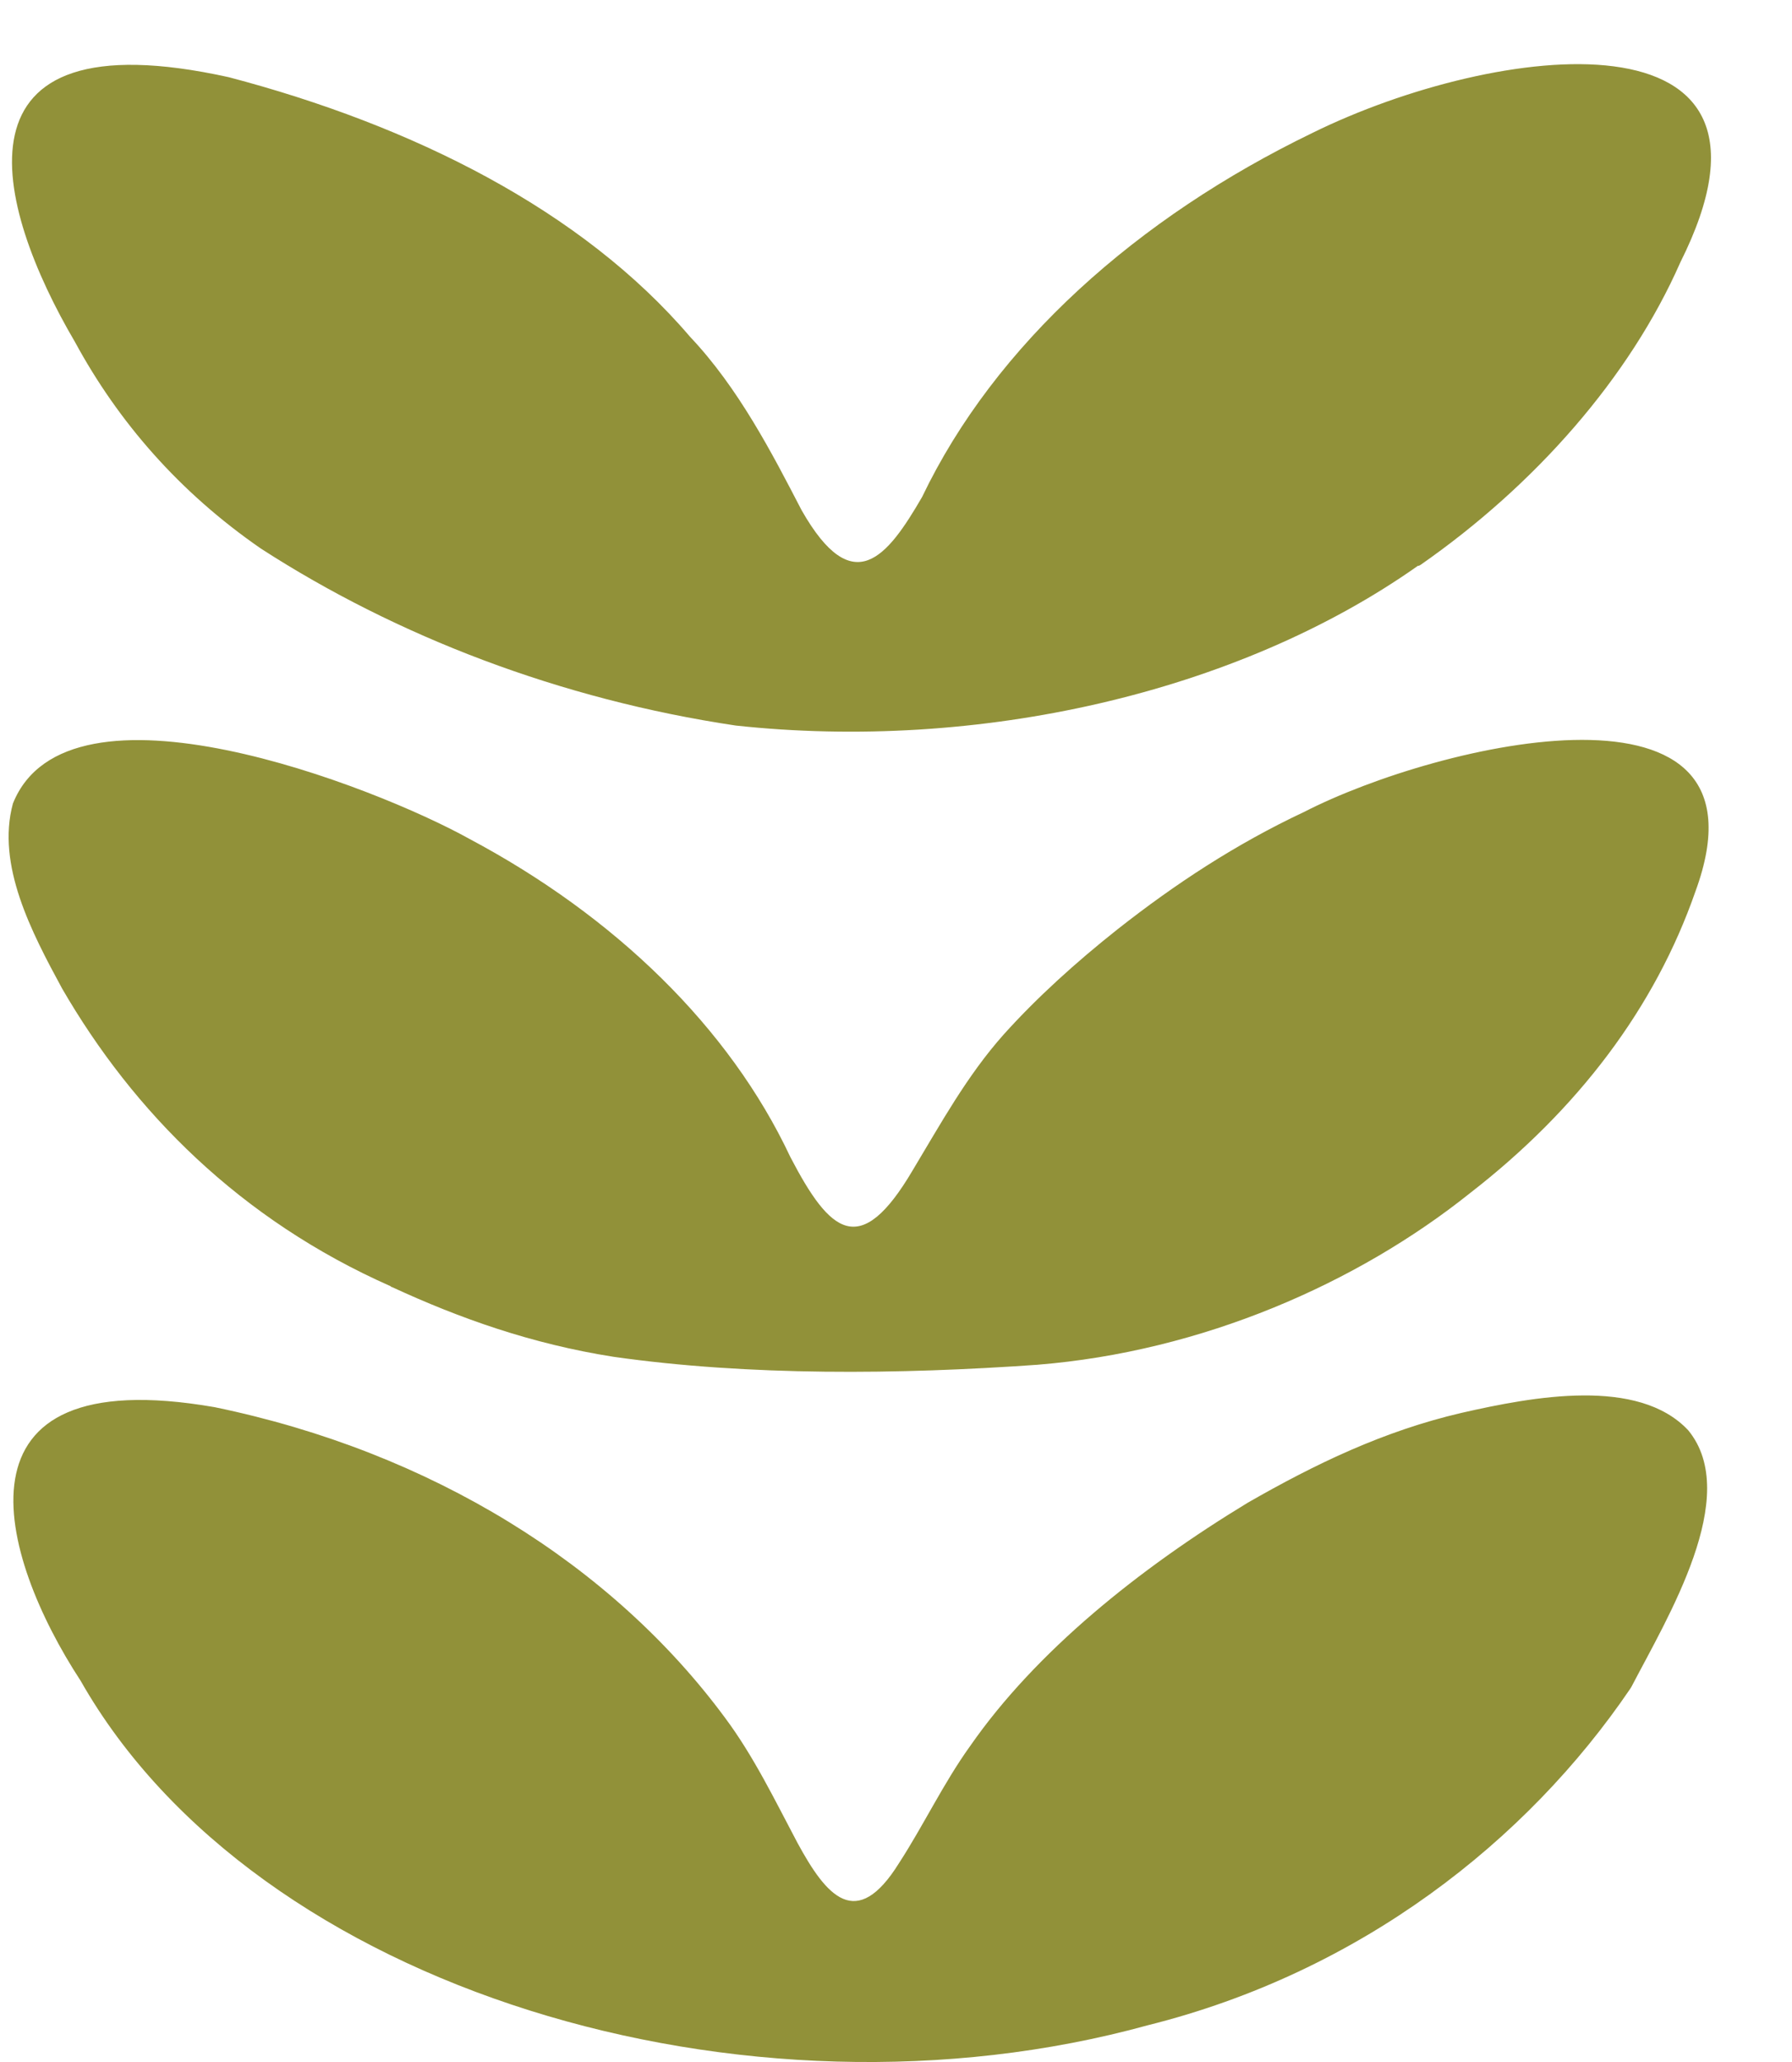
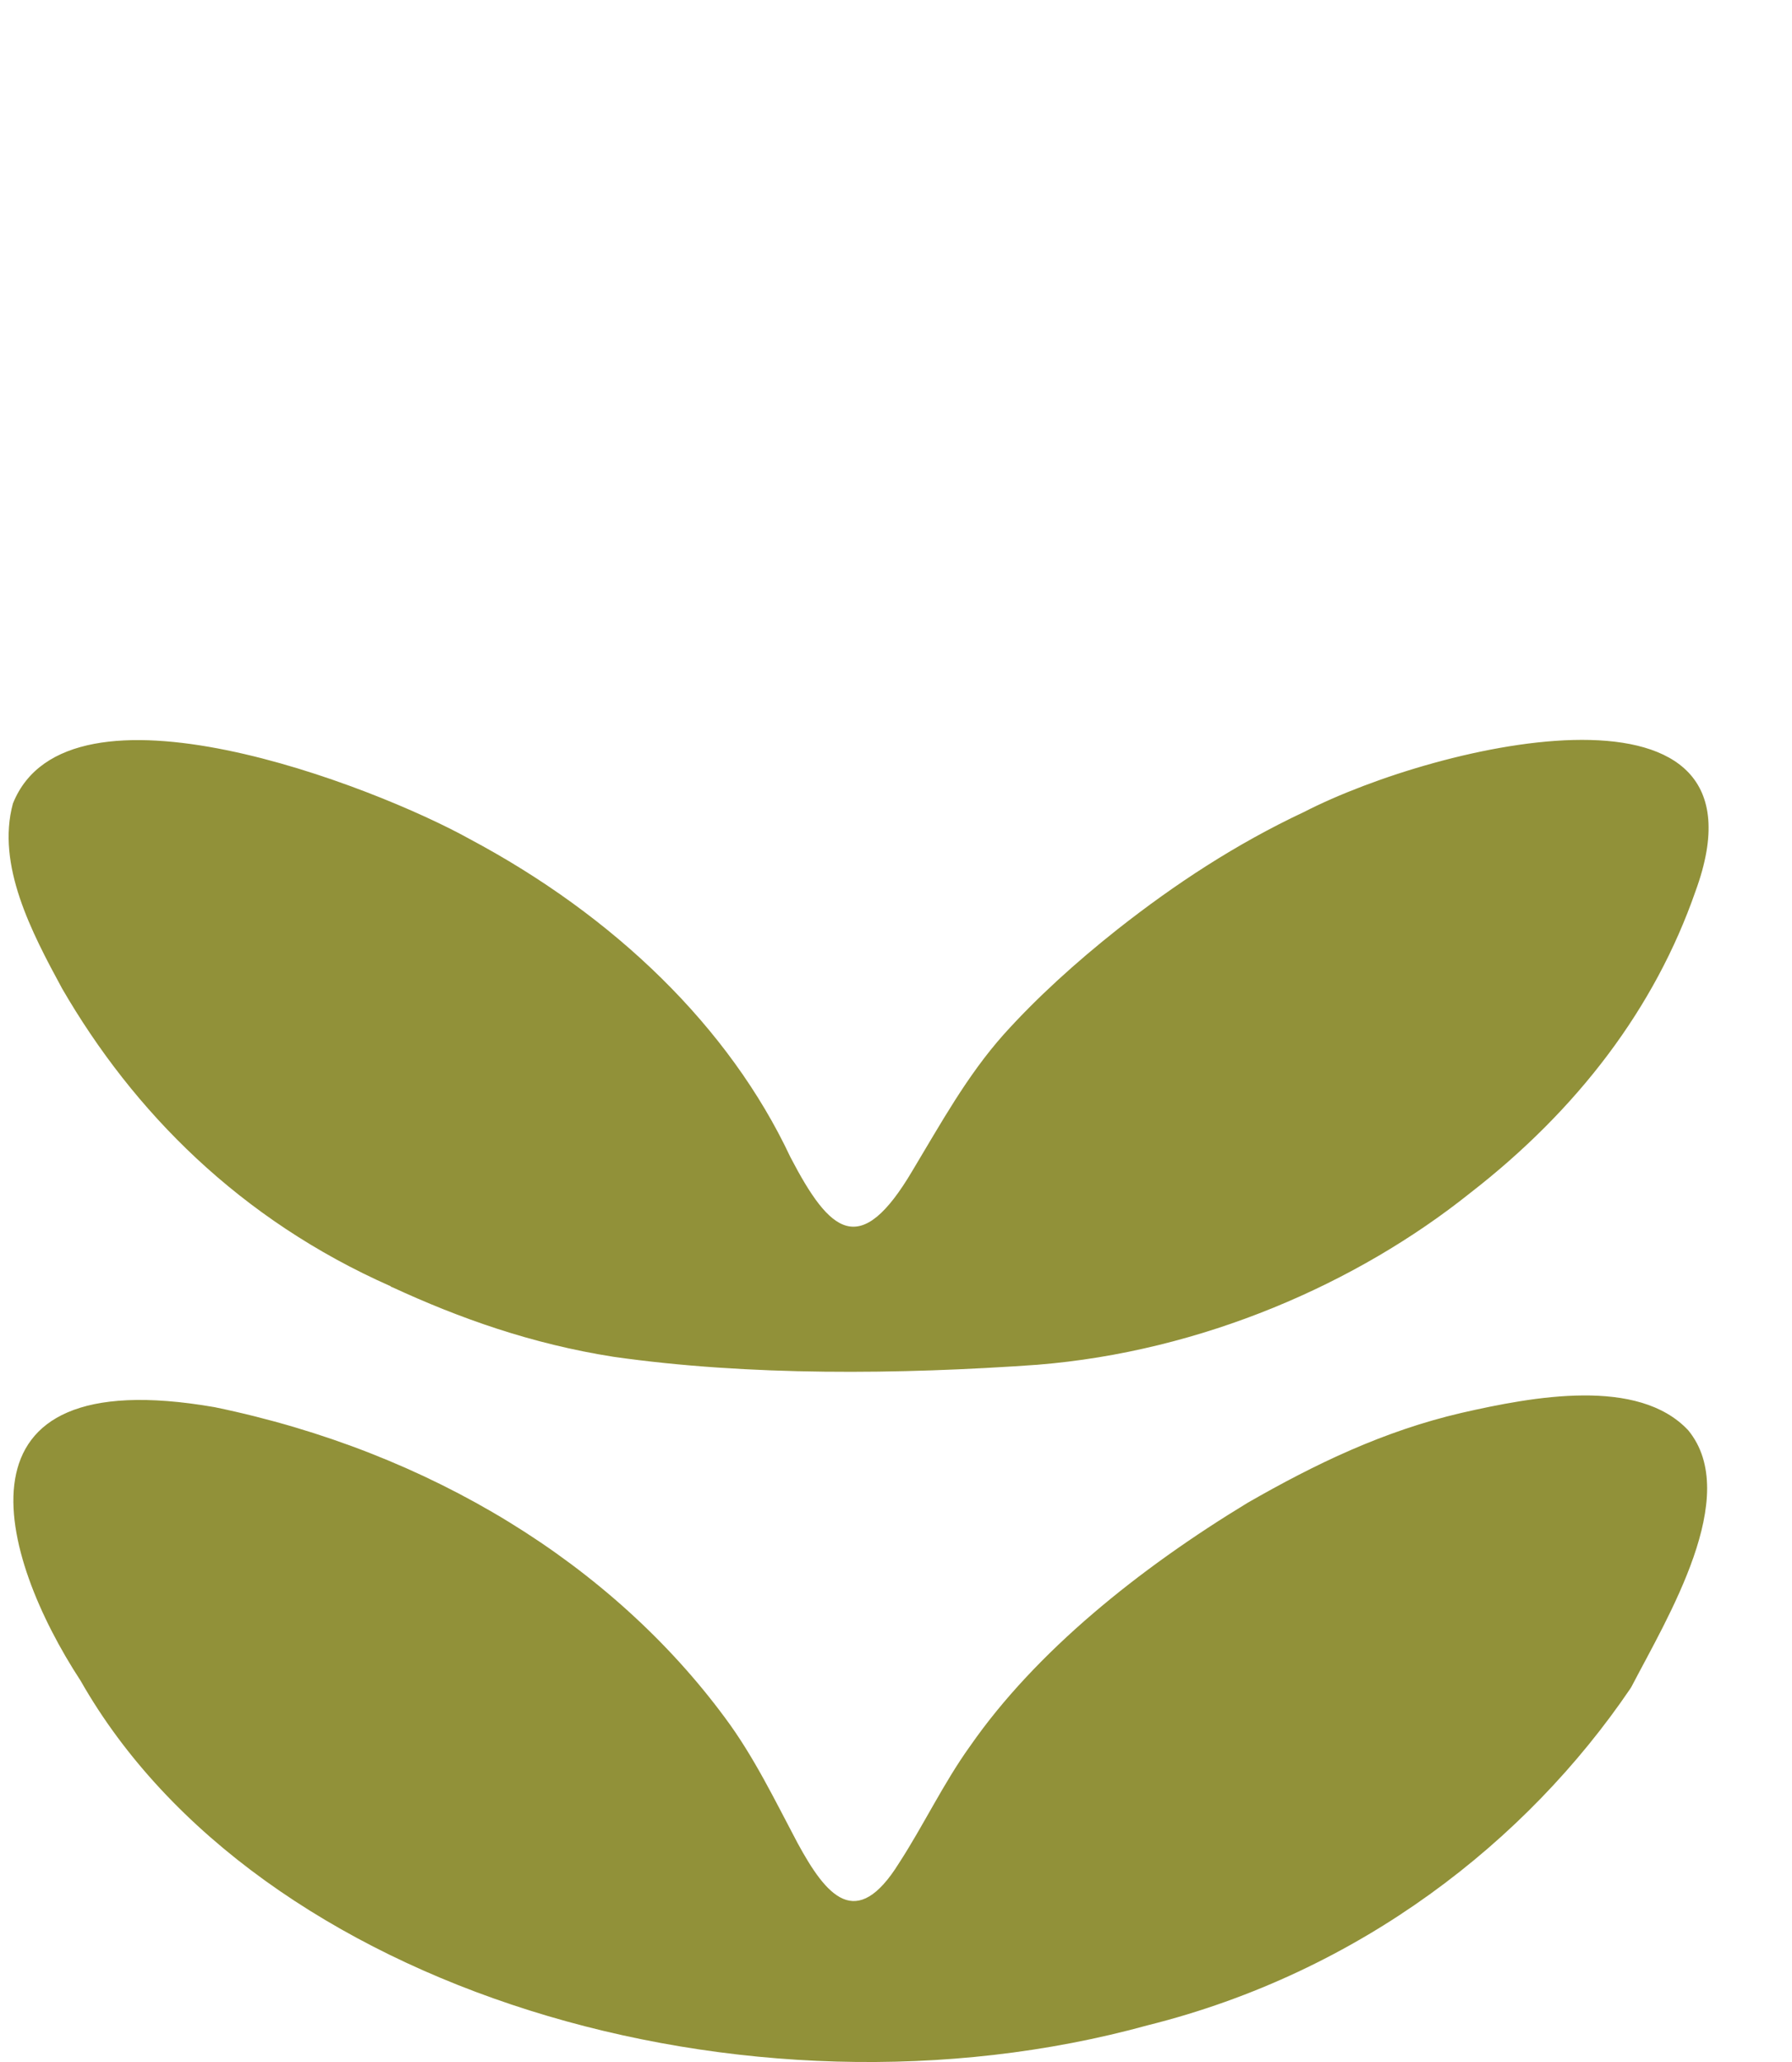
<svg xmlns="http://www.w3.org/2000/svg" width="20" height="23" viewBox="0 0 20 23" fill="none">
-   <path d="M15.828 6.309C13.804 7.738 10.904 8.384 8.212 8.093C6.255 7.801 4.429 7.099 2.912 6.119C1.999 5.489 1.319 4.703 0.837 3.815C-0.059 2.29 -0.63 0.159 2.553 0.861C4.598 1.398 6.492 2.34 7.701 3.756C8.242 4.327 8.618 5.058 8.947 5.692C9.522 6.702 9.903 6.212 10.291 5.544C11.107 3.841 12.692 2.429 14.649 1.482C16.691 0.476 20.207 0.028 18.753 2.928C18.187 4.213 17.134 5.409 15.854 6.301L15.832 6.313L15.828 6.309Z" fill="#919139" />
  <path d="M4.362 14.348C2.679 13.604 1.488 12.399 0.693 11.026C0.351 10.396 -0.042 9.648 0.144 8.963C0.756 7.433 4.188 8.773 5.237 9.356C6.859 10.218 8.14 11.457 8.821 12.906C9.264 13.756 9.598 14.052 10.186 13.054C10.499 12.534 10.79 12.002 11.2 11.541C11.572 11.127 12.012 10.73 12.472 10.366C13.111 9.863 13.791 9.415 14.556 9.056C16.061 8.283 19.86 7.391 18.922 9.944C18.47 11.241 17.612 12.374 16.407 13.308C15.148 14.314 13.419 15.075 11.576 15.223C10.034 15.332 8.36 15.349 6.847 15.134C5.93 14.99 5.127 14.703 4.383 14.36L4.362 14.352V14.348Z" fill="#919139" />
  <path d="M18.195 18.836C17.041 20.535 15.182 21.998 12.811 22.59C8.331 23.824 2.861 22.197 0.9 18.748C-0.013 17.353 -0.638 15.168 2.396 15.696C4.814 16.195 6.83 17.454 8.09 19.158C8.415 19.593 8.656 20.096 8.901 20.557C9.222 21.148 9.556 21.55 10.034 20.781C10.304 20.366 10.533 19.884 10.828 19.475C11.56 18.422 12.713 17.497 13.927 16.761C14.679 16.33 15.44 15.962 16.314 15.759C17.109 15.578 18.284 15.358 18.842 15.954C19.442 16.685 18.61 18.042 18.208 18.815L18.195 18.836Z" fill="#919139" />
</svg>